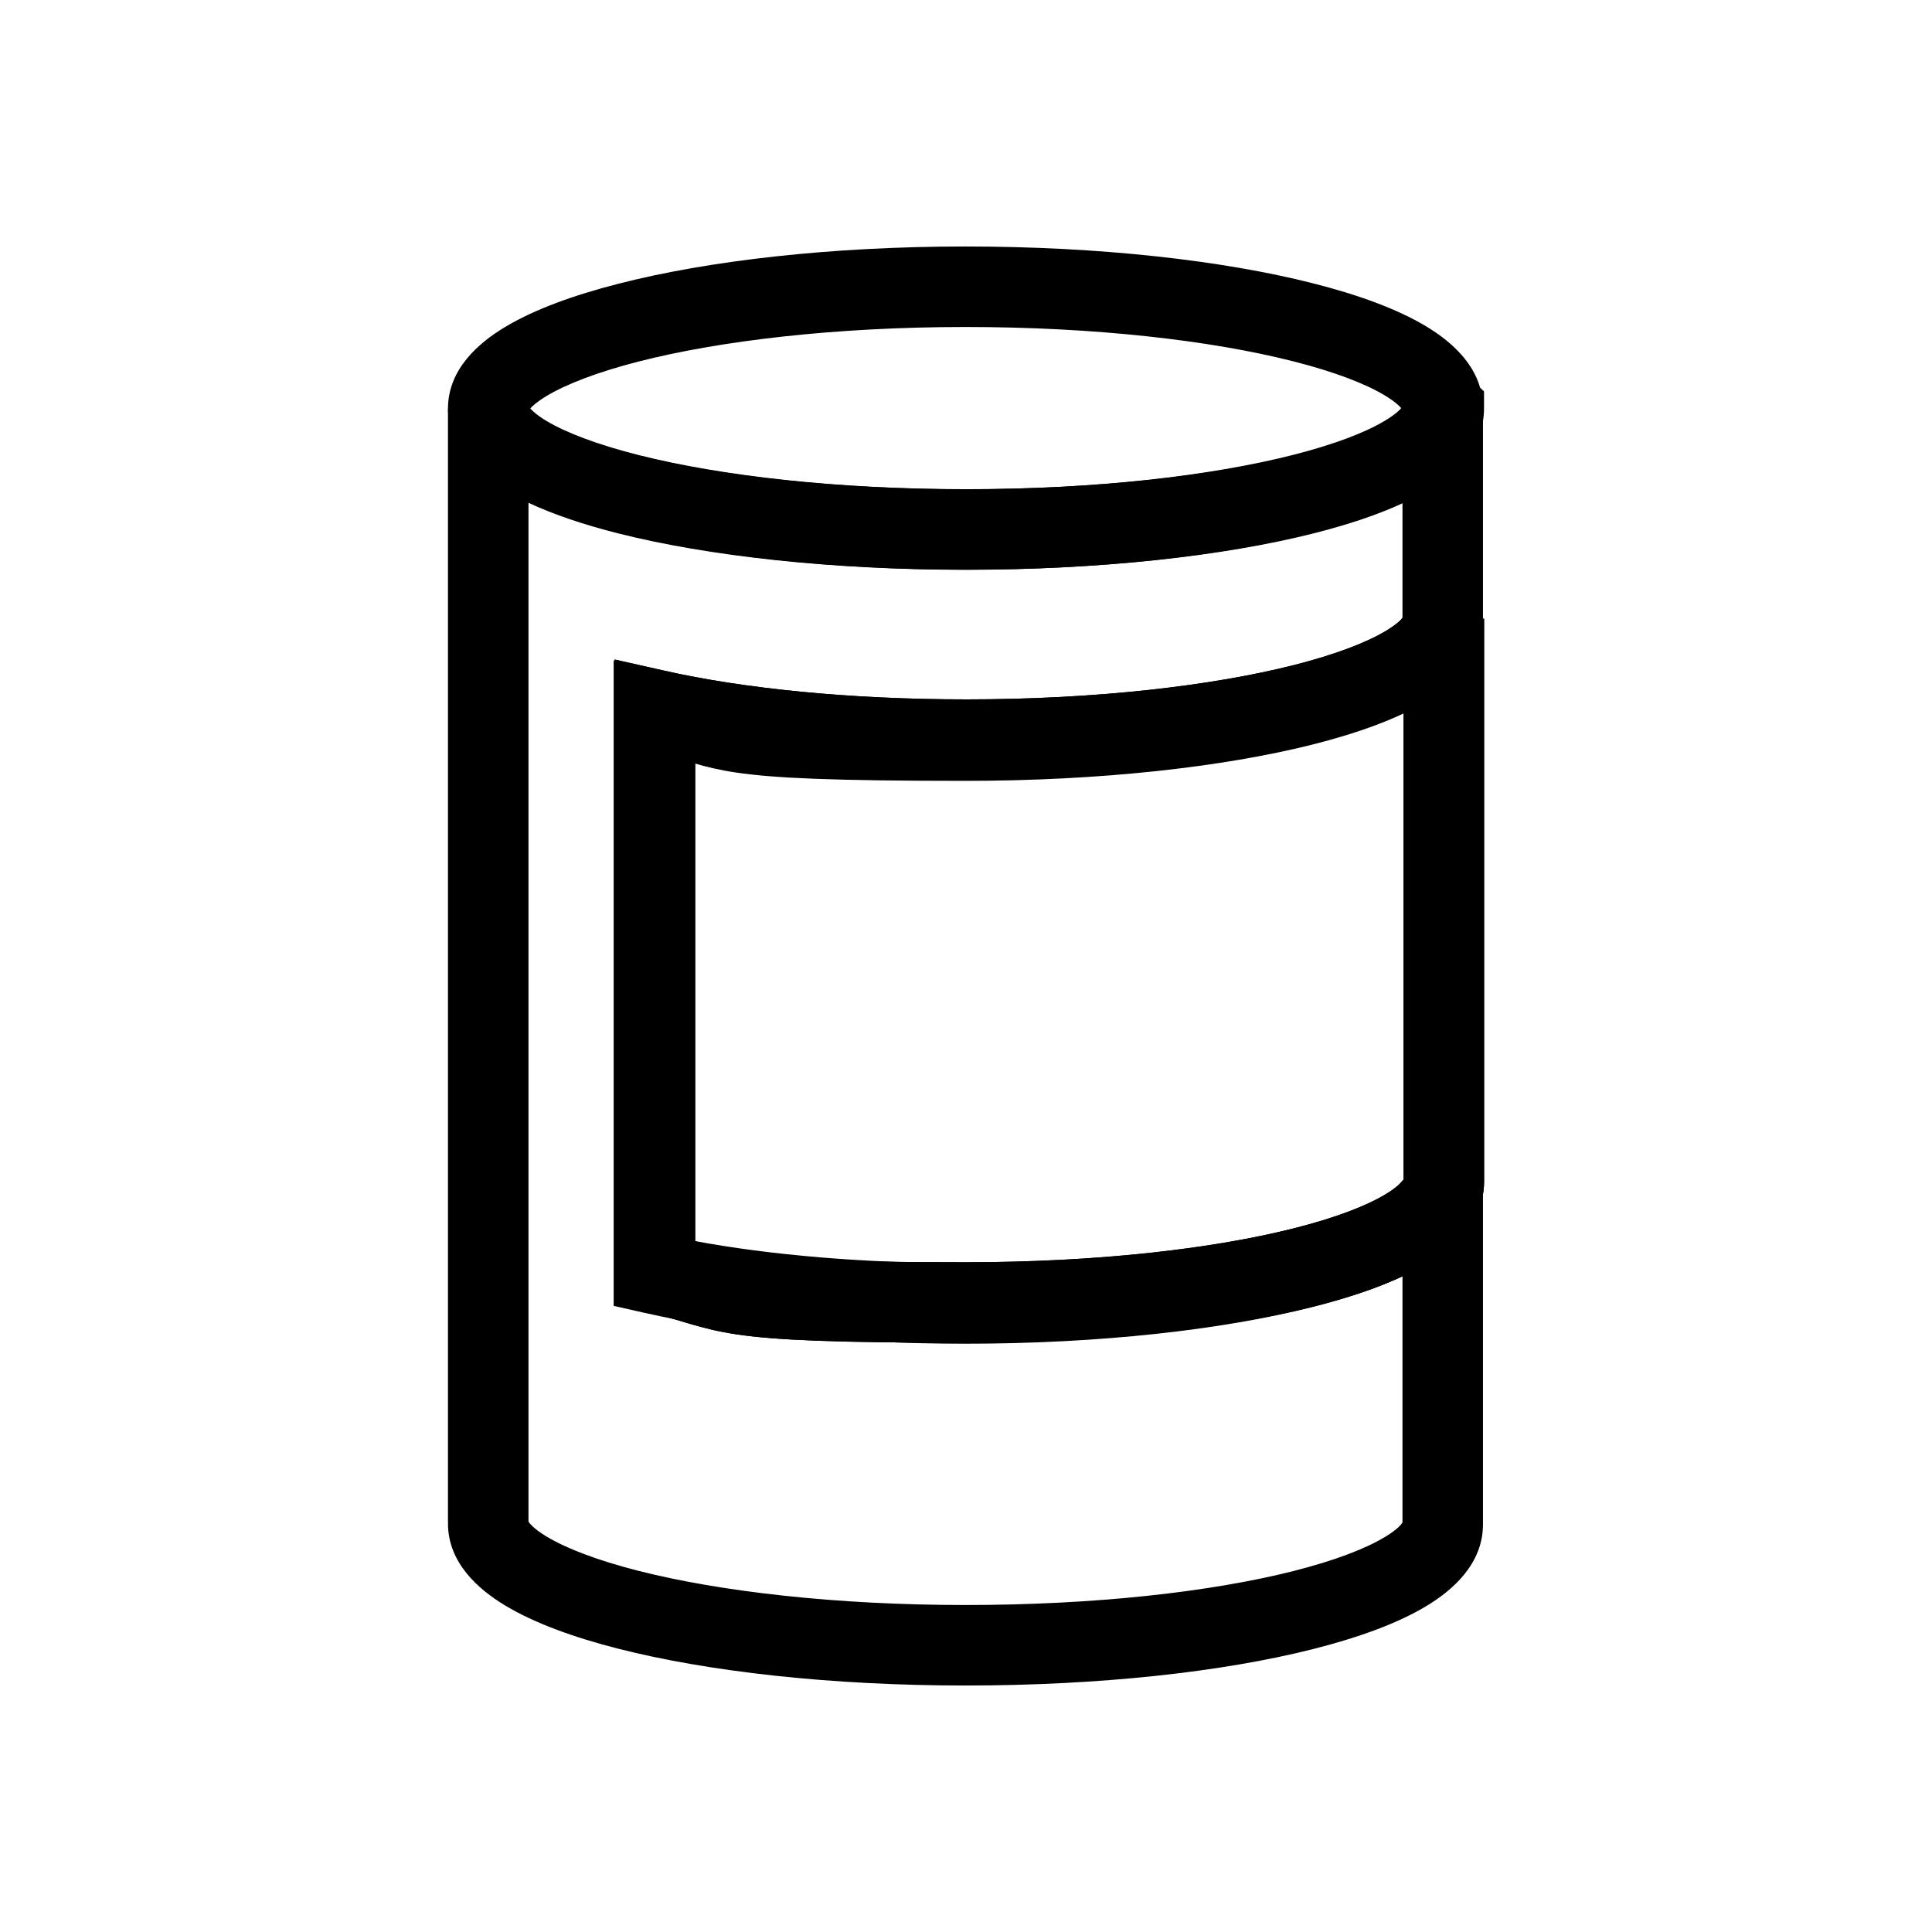
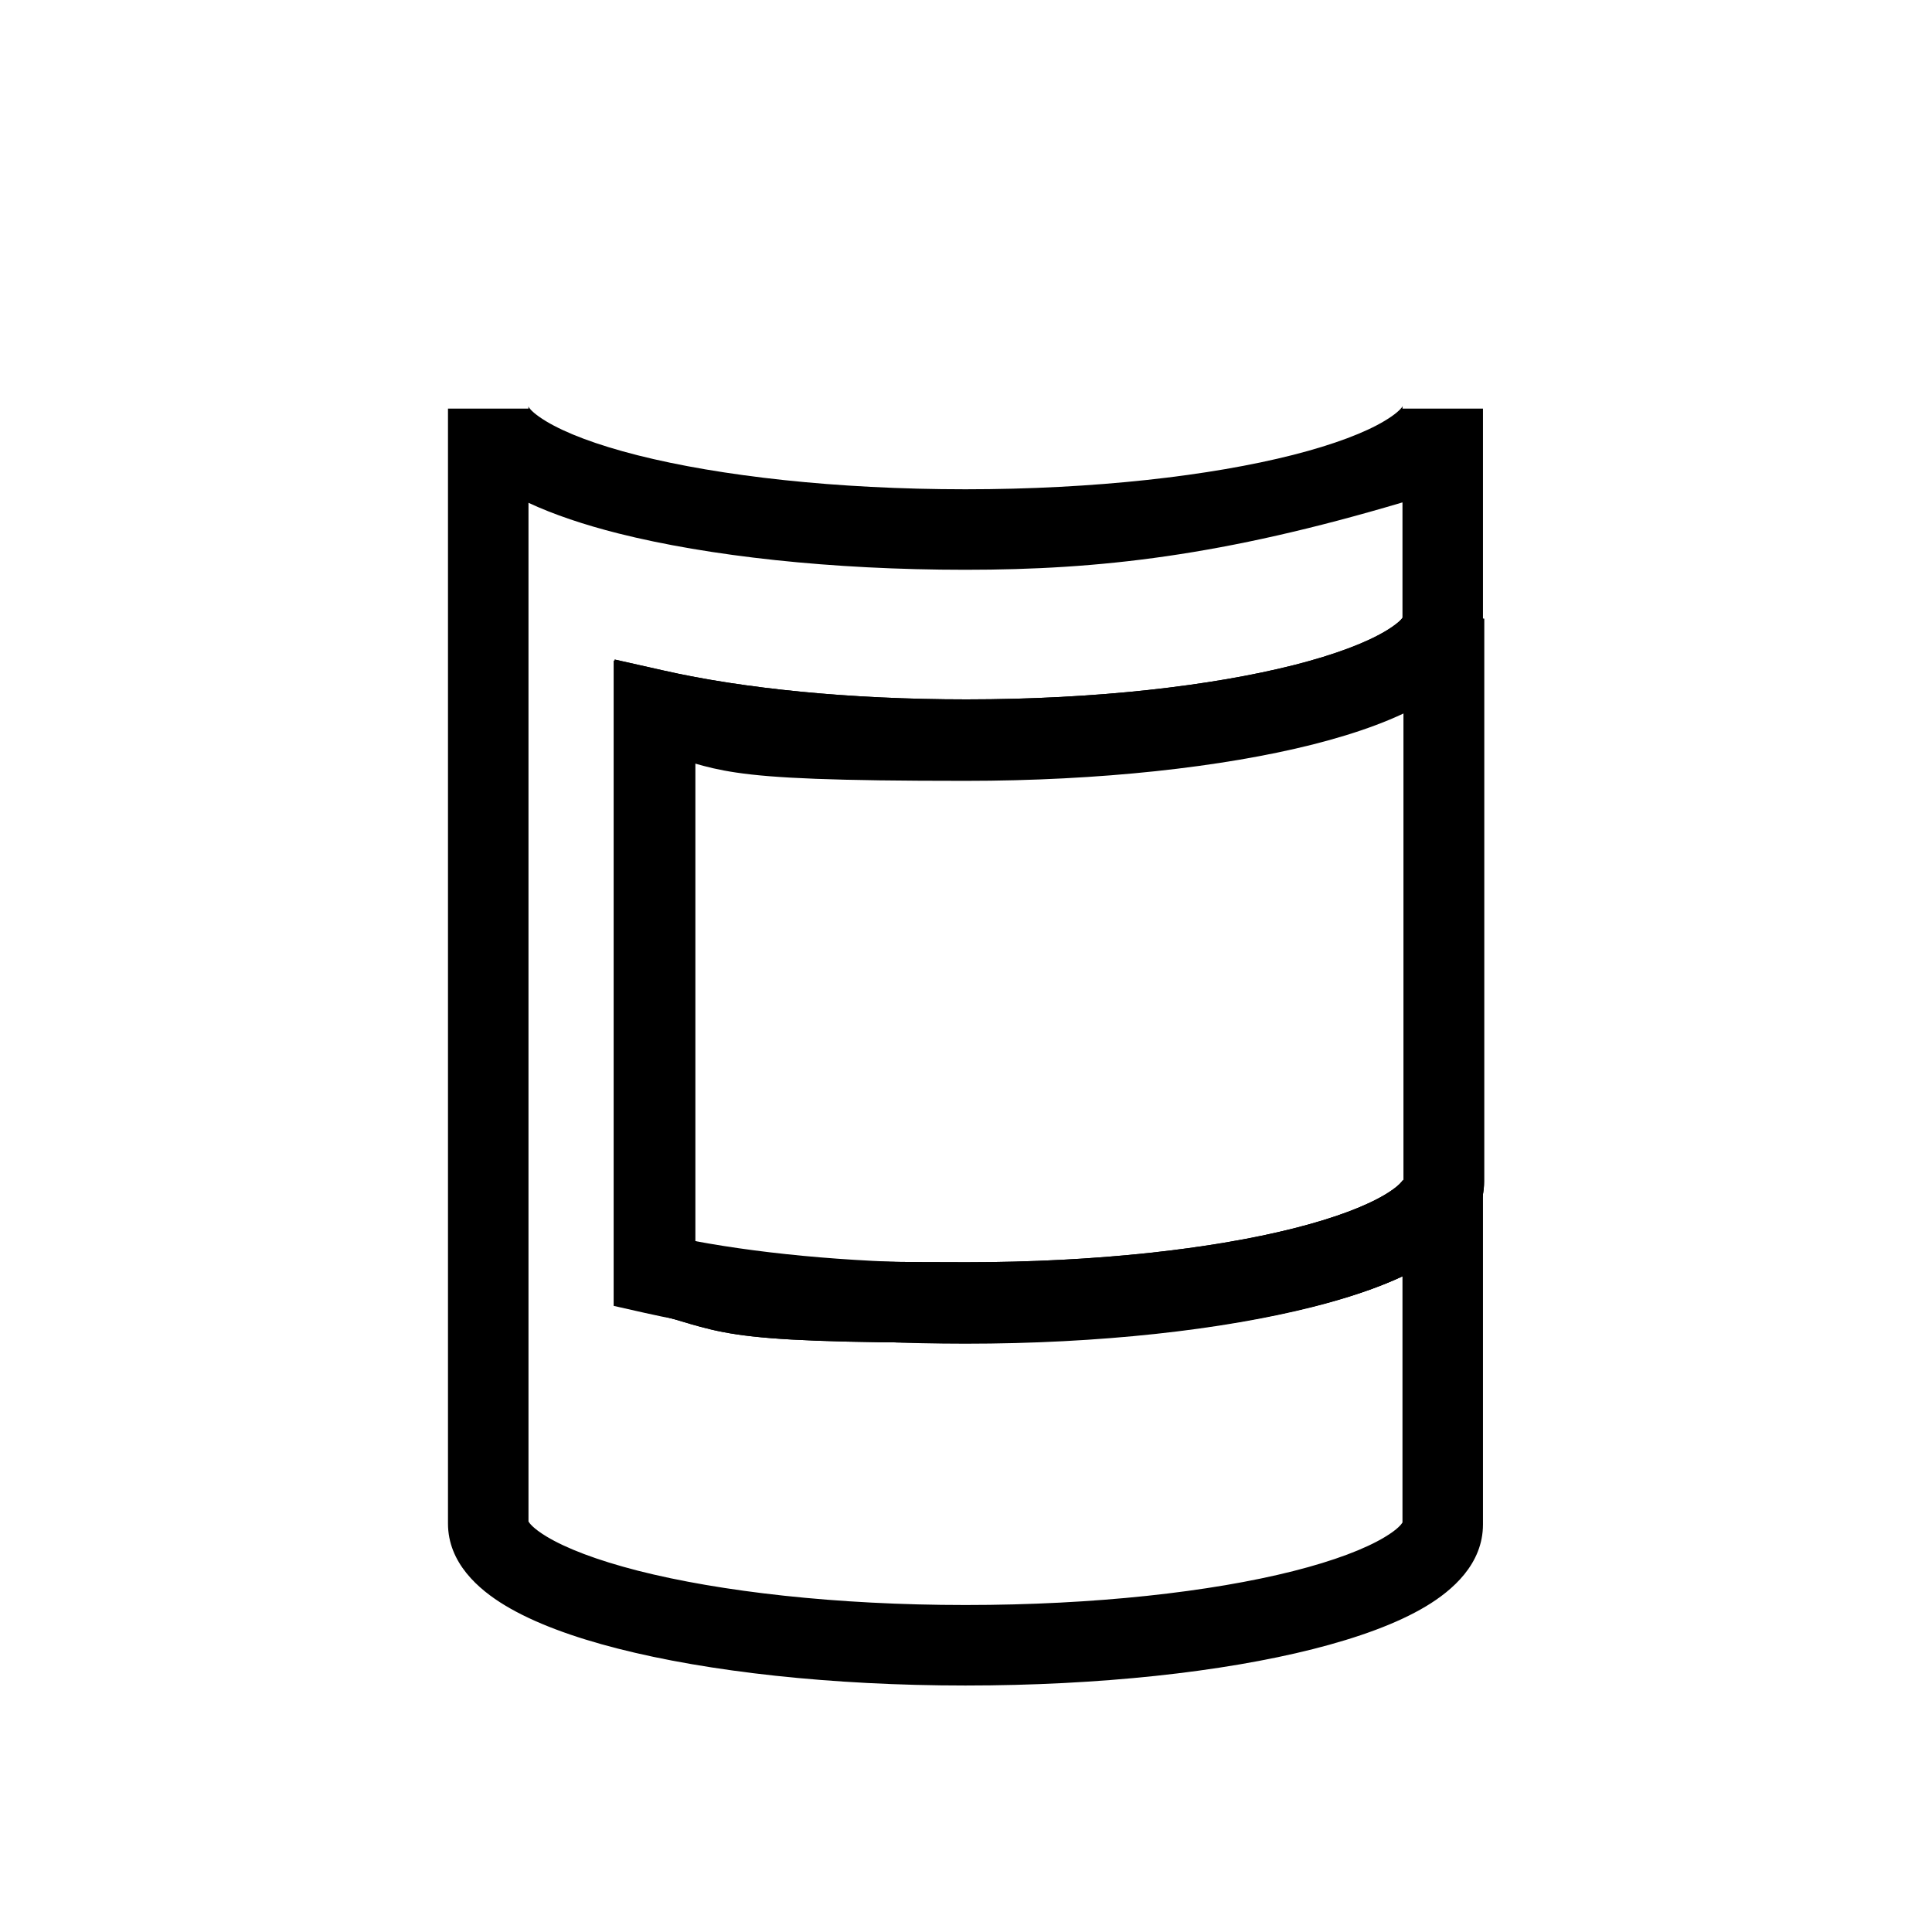
<svg xmlns="http://www.w3.org/2000/svg" width="24" height="24" viewBox="0 0 24 24" fill="none">
-   <path d="M17.422 5.076H18.422V7.698C18.422 8.188 18.044 8.517 17.714 8.715C17.354 8.931 16.866 9.107 16.309 9.248C15.185 9.531 13.659 9.7 11.993 9.7C10.361 9.7 9.616 9.667 9.146 9.597C8.928 9.565 8.772 9.525 8.623 9.482V15.415C9.559 15.59 10.727 15.692 11.993 15.692C13.601 15.692 15.04 15.525 16.063 15.265C16.577 15.135 16.959 14.987 17.199 14.844C17.472 14.68 17.422 14.613 17.422 14.69H18.422V18.937C18.422 19.428 18.044 19.756 17.714 19.954C17.354 20.17 16.866 20.345 16.309 20.486C15.185 20.77 13.659 20.938 11.993 20.938C10.327 20.938 8.801 20.767 7.677 20.48C7.119 20.338 6.631 20.159 6.272 19.942C5.942 19.743 5.565 19.414 5.565 18.925V5.076H6.565C6.565 5.004 6.517 5.073 6.787 5.235C7.027 5.379 7.408 5.526 7.923 5.656C8.945 5.914 10.384 6.078 11.993 6.078C13.601 6.078 15.04 5.911 16.063 5.651C16.577 5.52 16.959 5.373 17.199 5.229C17.472 5.066 17.422 4.999 17.422 5.076ZM17.422 6.241C17.107 6.388 16.728 6.514 16.309 6.621C15.185 6.906 13.66 7.078 11.993 7.078C10.327 7.078 8.802 6.909 7.679 6.626C7.26 6.52 6.88 6.393 6.565 6.246V18.901C6.575 18.918 6.62 18.985 6.789 19.087C7.029 19.232 7.41 19.38 7.925 19.512C8.947 19.772 10.385 19.938 11.993 19.938C13.602 19.938 15.041 19.775 16.064 19.517C16.578 19.387 16.959 19.24 17.199 19.096C17.367 18.996 17.412 18.93 17.422 18.913V15.855C17.107 16.003 16.728 16.129 16.309 16.235C15.185 16.52 13.66 16.692 11.993 16.692C10.491 16.692 9.094 16.554 8.013 16.31L7.623 16.222V8.205L8.232 8.343C8.51 8.405 8.695 8.463 8.845 8.507C8.989 8.549 9.109 8.581 9.291 8.608C9.678 8.665 10.351 8.7 11.993 8.7C13.602 8.7 15.041 8.536 16.064 8.278C16.578 8.148 16.959 8.001 17.199 7.857C17.367 7.756 17.412 7.691 17.422 7.674V6.241Z" fill="black" />
+   <path d="M17.422 5.076H18.422V7.698C18.422 8.188 18.044 8.517 17.714 8.715C17.354 8.931 16.866 9.107 16.309 9.248C15.185 9.531 13.659 9.7 11.993 9.7C10.361 9.7 9.616 9.667 9.146 9.597C8.928 9.565 8.772 9.525 8.623 9.482V15.415C9.559 15.59 10.727 15.692 11.993 15.692C13.601 15.692 15.04 15.525 16.063 15.265C16.577 15.135 16.959 14.987 17.199 14.844C17.472 14.68 17.422 14.613 17.422 14.69H18.422V18.937C18.422 19.428 18.044 19.756 17.714 19.954C17.354 20.17 16.866 20.345 16.309 20.486C15.185 20.77 13.659 20.938 11.993 20.938C10.327 20.938 8.801 20.767 7.677 20.48C7.119 20.338 6.631 20.159 6.272 19.942C5.942 19.743 5.565 19.414 5.565 18.925V5.076H6.565C6.565 5.004 6.517 5.073 6.787 5.235C7.027 5.379 7.408 5.526 7.923 5.656C8.945 5.914 10.384 6.078 11.993 6.078C13.601 6.078 15.04 5.911 16.063 5.651C16.577 5.52 16.959 5.373 17.199 5.229C17.472 5.066 17.422 4.999 17.422 5.076ZM17.422 6.241C15.185 6.906 13.66 7.078 11.993 7.078C10.327 7.078 8.802 6.909 7.679 6.626C7.26 6.52 6.88 6.393 6.565 6.246V18.901C6.575 18.918 6.62 18.985 6.789 19.087C7.029 19.232 7.41 19.38 7.925 19.512C8.947 19.772 10.385 19.938 11.993 19.938C13.602 19.938 15.041 19.775 16.064 19.517C16.578 19.387 16.959 19.24 17.199 19.096C17.367 18.996 17.412 18.93 17.422 18.913V15.855C17.107 16.003 16.728 16.129 16.309 16.235C15.185 16.52 13.66 16.692 11.993 16.692C10.491 16.692 9.094 16.554 8.013 16.31L7.623 16.222V8.205L8.232 8.343C8.51 8.405 8.695 8.463 8.845 8.507C8.989 8.549 9.109 8.581 9.291 8.608C9.678 8.665 10.351 8.7 11.993 8.7C13.602 8.7 15.041 8.536 16.064 8.278C16.578 8.148 16.959 8.001 17.199 7.857C17.367 7.756 17.412 7.691 17.422 7.674V6.241Z" fill="black" />
  <path d="M17.436 7.686H18.436V14.678C18.435 15.168 18.056 15.497 17.727 15.694C17.366 15.911 16.879 16.087 16.321 16.228C15.198 16.511 13.672 16.68 12.006 16.68C10.374 16.68 9.629 16.647 9.158 16.577C8.912 16.541 8.743 16.495 8.576 16.447C8.415 16.399 8.265 16.352 8.025 16.298L7.636 16.21V8.193L8.246 8.33C9.236 8.554 10.557 8.688 12.006 8.688C13.614 8.688 15.054 8.52 16.076 8.261C16.591 8.13 16.972 7.983 17.213 7.839C17.485 7.676 17.436 7.609 17.436 7.686ZM17.436 8.851C17.12 8.998 16.741 9.124 16.322 9.231C15.199 9.516 13.673 9.688 12.006 9.688C10.773 9.688 9.61 9.593 8.636 9.425V15.421C8.719 15.445 8.792 15.467 8.857 15.486C9.001 15.529 9.121 15.561 9.304 15.588C9.691 15.645 10.363 15.68 12.006 15.68C13.615 15.68 15.054 15.516 16.076 15.258C16.591 15.128 16.972 14.981 17.212 14.837C17.381 14.736 17.426 14.67 17.436 14.653V8.851Z" fill="black" />
-   <path d="M11.993 3.062C13.66 3.062 15.185 3.234 16.309 3.519C16.866 3.66 17.354 3.837 17.713 4.052C17.981 4.213 18.286 4.462 18.387 4.817L18.435 4.862V5.075C18.435 5.566 18.056 5.894 17.727 6.092C17.367 6.308 16.879 6.484 16.321 6.625C15.198 6.909 13.672 7.077 12.006 7.077C10.339 7.077 8.811 6.905 7.685 6.62C7.125 6.479 6.637 6.303 6.276 6.088C5.949 5.893 5.565 5.566 5.565 5.075C5.565 4.587 5.946 4.259 6.273 4.063C6.632 3.847 7.119 3.669 7.677 3.526C8.8 3.237 10.326 3.062 11.993 3.062ZM11.993 4.062C10.386 4.062 8.947 4.231 7.925 4.493C7.41 4.626 7.029 4.775 6.788 4.92C6.672 4.99 6.615 5.043 6.587 5.074C6.615 5.105 6.671 5.159 6.788 5.229C7.03 5.373 7.413 5.521 7.93 5.652C8.955 5.911 10.398 6.077 12.006 6.077C13.615 6.077 15.054 5.914 16.076 5.656C16.591 5.526 16.972 5.379 17.212 5.235C17.33 5.164 17.386 5.11 17.413 5.078C17.392 5.051 17.337 4.993 17.199 4.91C16.959 4.766 16.577 4.618 16.063 4.488C15.04 4.228 13.601 4.062 11.993 4.062Z" fill="black" />
  <path d="M17.436 7.686H18.436V14.678C18.435 15.168 18.056 15.497 17.727 15.694C17.366 15.911 16.879 16.087 16.321 16.228C15.198 16.511 13.672 16.68 12.006 16.68C10.374 16.68 9.629 16.647 9.158 16.577C8.912 16.541 8.743 16.495 8.576 16.447C8.415 16.399 8.265 16.352 8.025 16.298L7.636 16.21V8.193L8.246 8.33C9.236 8.554 10.557 8.688 12.006 8.688C13.614 8.688 15.054 8.52 16.076 8.261C16.591 8.13 16.972 7.983 17.213 7.839C17.485 7.676 17.436 7.609 17.436 7.686ZM17.436 8.851C17.12 8.998 16.741 9.124 16.322 9.231C15.199 9.516 13.673 9.688 12.006 9.688C10.773 9.688 9.61 9.593 8.636 9.425V15.421C8.719 15.445 8.792 15.467 8.857 15.486C9.001 15.529 9.121 15.561 9.304 15.588C9.691 15.645 10.363 15.68 12.006 15.68C13.615 15.68 15.054 15.516 16.076 15.258C16.591 15.128 16.972 14.981 17.212 14.837C17.381 14.736 17.426 14.67 17.436 14.653V8.851Z" fill="black" />
</svg>